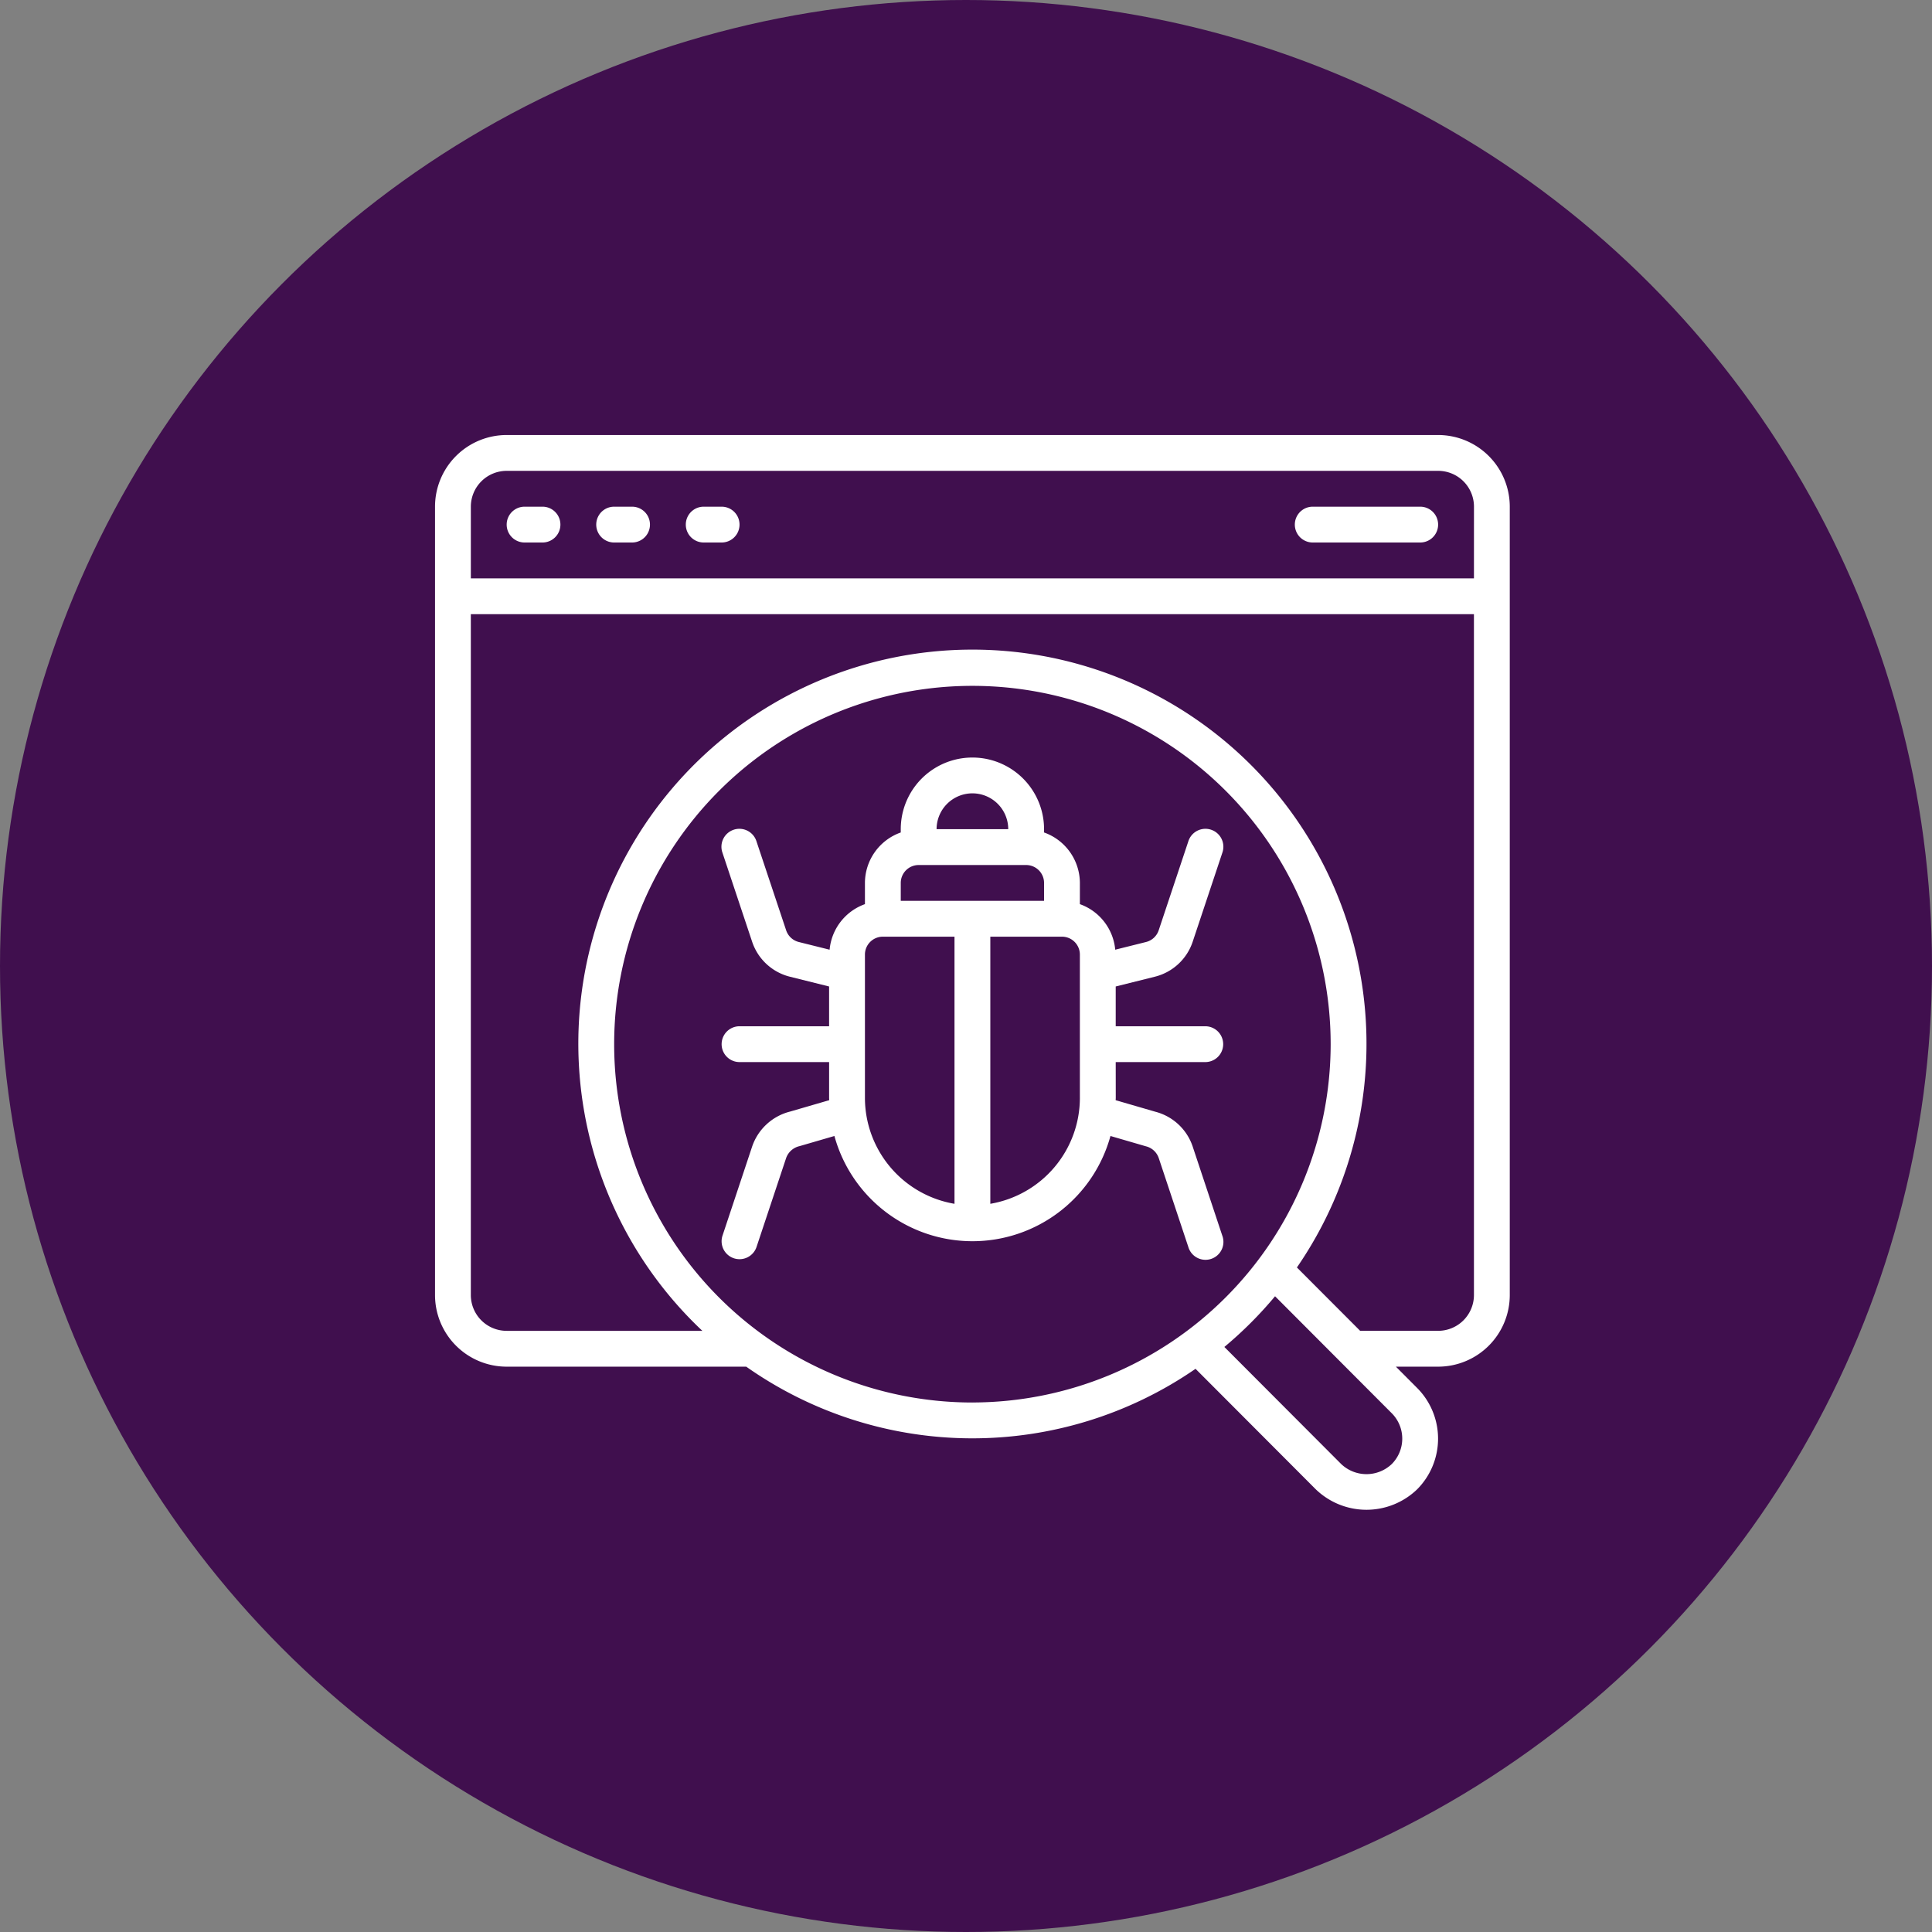
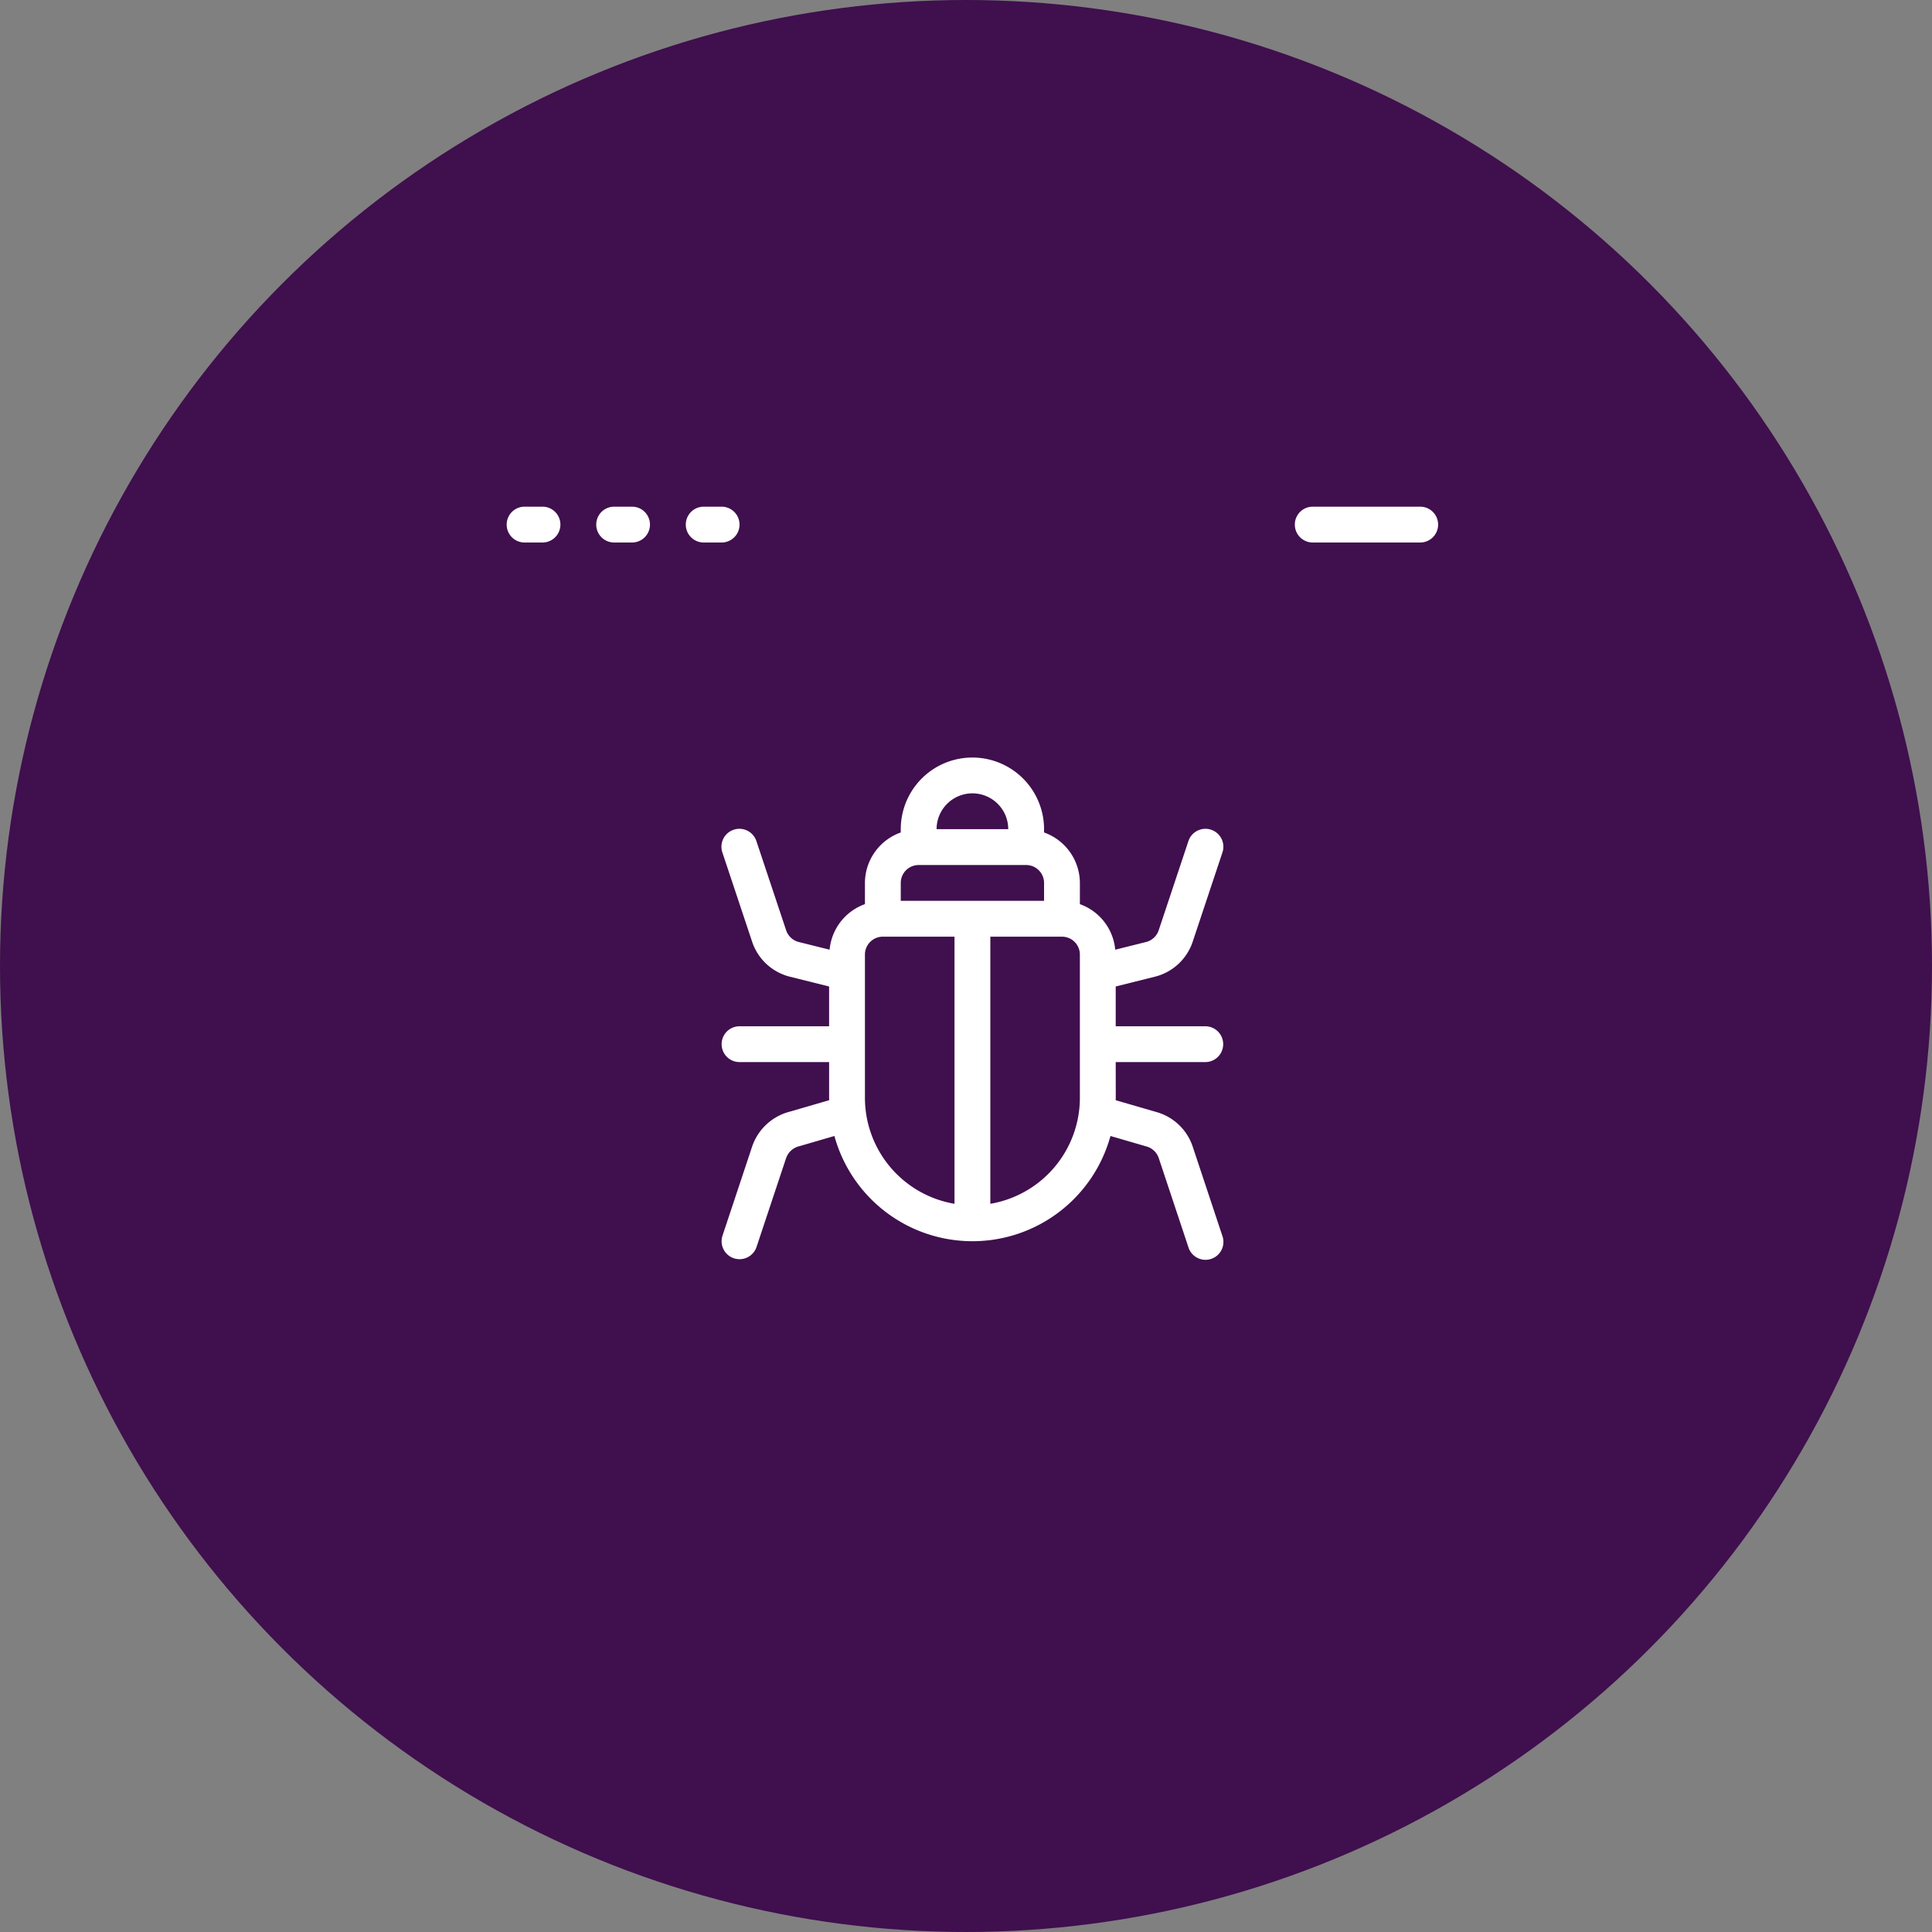
<svg xmlns="http://www.w3.org/2000/svg" width="151" height="151" viewBox="0 0 151 151">
  <rect x="0" y="0" width="151" height="151" fill="#808080" stroke="none" />
  <g fill="none" fill-rule="evenodd">
    <circle fill="#400F4E" cx="75.5" cy="75.5" r="75.5" />
    <g fill="#FFF" fill-rule="nonzero">
-       <path d="M112.401 34H39.6a5.601 5.601 0 0 0-5.6 5.601v61.613a5.601 5.601 0 0 0 5.6 5.601h18.723a30.7 30.7 0 0 0 35.117.168l9.392 9.412a5.706 5.706 0 0 0 7.927.008 5.616 5.616 0 0 0 0-7.924l-1.659-1.664h3.3a5.601 5.601 0 0 0 5.6-5.6V39.6A5.603 5.603 0 0 0 112.4 34h.001zm-36.4 75.616a27.996 27.996 0 0 1-19.799-8.203 28.01 28.01 0 0 1 0-39.606 27.995 27.995 0 0 1 39.597 0 28.009 28.009 0 0 1 8.202 19.802 28.03 28.03 0 0 1-28 28.005v.002zm32.776 4.81a2.87 2.87 0 0 1-3.953 0l-9.131-9.151a31.058 31.058 0 0 0 3.962-3.963l9.122 9.144a2.815 2.815 0 0 1 0 3.97zm6.423-13.212a2.801 2.801 0 0 1-2.8 2.8h-6.094l-4.943-4.952a30.813 30.813 0 0 0-6.624-41.932 30.798 30.798 0 0 0-49.49 26.162 30.815 30.815 0 0 0 9.645 20.723H39.599a2.8 2.8 0 0 1-2.8-2.801V48.002h78.4l.001 53.212zm0-56.011H36.8V39.6a2.801 2.801 0 0 1 2.8-2.8h72.802a2.8 2.8 0 0 1 2.8 2.8l-.002 5.602z" />
      <path d="M87.201 83.01h7a1.4 1.4 0 0 0 0-2.8h-7v-3.109l3.048-.761a4.178 4.178 0 0 0 2.972-2.748l2.313-6.942a1.402 1.402 0 1 0-2.66-.885l-2.313 6.942a1.4 1.4 0 0 1-.99.918l-2.408.601a4.183 4.183 0 0 0-2.762-3.56v-1.659a4.204 4.204 0 0 0-2.8-3.943v-.258a5.602 5.602 0 0 0-8.4-4.85 5.602 5.602 0 0 0-2.8 4.85v.258a4.198 4.198 0 0 0-2.8 3.943v1.658a4.186 4.186 0 0 0-2.761 3.561l-2.408-.601a1.401 1.401 0 0 1-.99-.918l-2.315-6.942a1.402 1.402 0 1 0-2.66.885l2.314 6.942a4.178 4.178 0 0 0 2.966 2.748l3.053.761v3.109h-7a1.4 1.4 0 1 0 0 2.8h7.001v2.801c0 .06.008.117.008.177l-3.055.889a4.218 4.218 0 0 0-2.974 2.75l-2.31 6.945a1.4 1.4 0 1 0 2.66.883l2.31-6.94a1.45 1.45 0 0 1 1.054-.937l2.722-.792a11.187 11.187 0 0 0 21.575 0l2.77.806c.469.115.847.46 1.003.917l2.311 6.946a1.4 1.4 0 1 0 2.655-.883l-2.31-6.952a4.186 4.186 0 0 0-2.922-2.73l-3.101-.902c0-.06.008-.118.008-.177l-.004-2.8zm-11.2-21.004a2.8 2.8 0 0 1 2.8 2.8h-5.6a2.802 2.802 0 0 1 2.8-2.8zm-1.4 32.08a8.408 8.408 0 0 1-7-8.276V74.608a1.4 1.4 0 0 1 1.4-1.4h5.6v20.878zm-4.2-23.678v-1.4a1.4 1.4 0 0 1 1.4-1.4h8.4a1.401 1.401 0 0 1 1.4 1.4v1.4H70.4zm14 15.402a8.41 8.41 0 0 1-7 8.276V73.208H83a1.4 1.4 0 0 1 1.4 1.4V85.81zM42.4 39.601H41a1.4 1.4 0 0 0 0 2.8h1.4a1.4 1.4 0 0 0 0-2.8zM49.4 39.601H48a1.4 1.4 0 0 0 0 2.8h1.4a1.4 1.4 0 0 0 0-2.8zM56.4 39.601H55a1.4 1.4 0 0 0 0 2.8h1.4a1.4 1.4 0 1 0 0-2.8zM111 39.601h-8.4a1.4 1.4 0 0 0 0 2.8h8.4a1.4 1.4 0 1 0 0-2.8z" />
    </g>
  </g>
</svg>